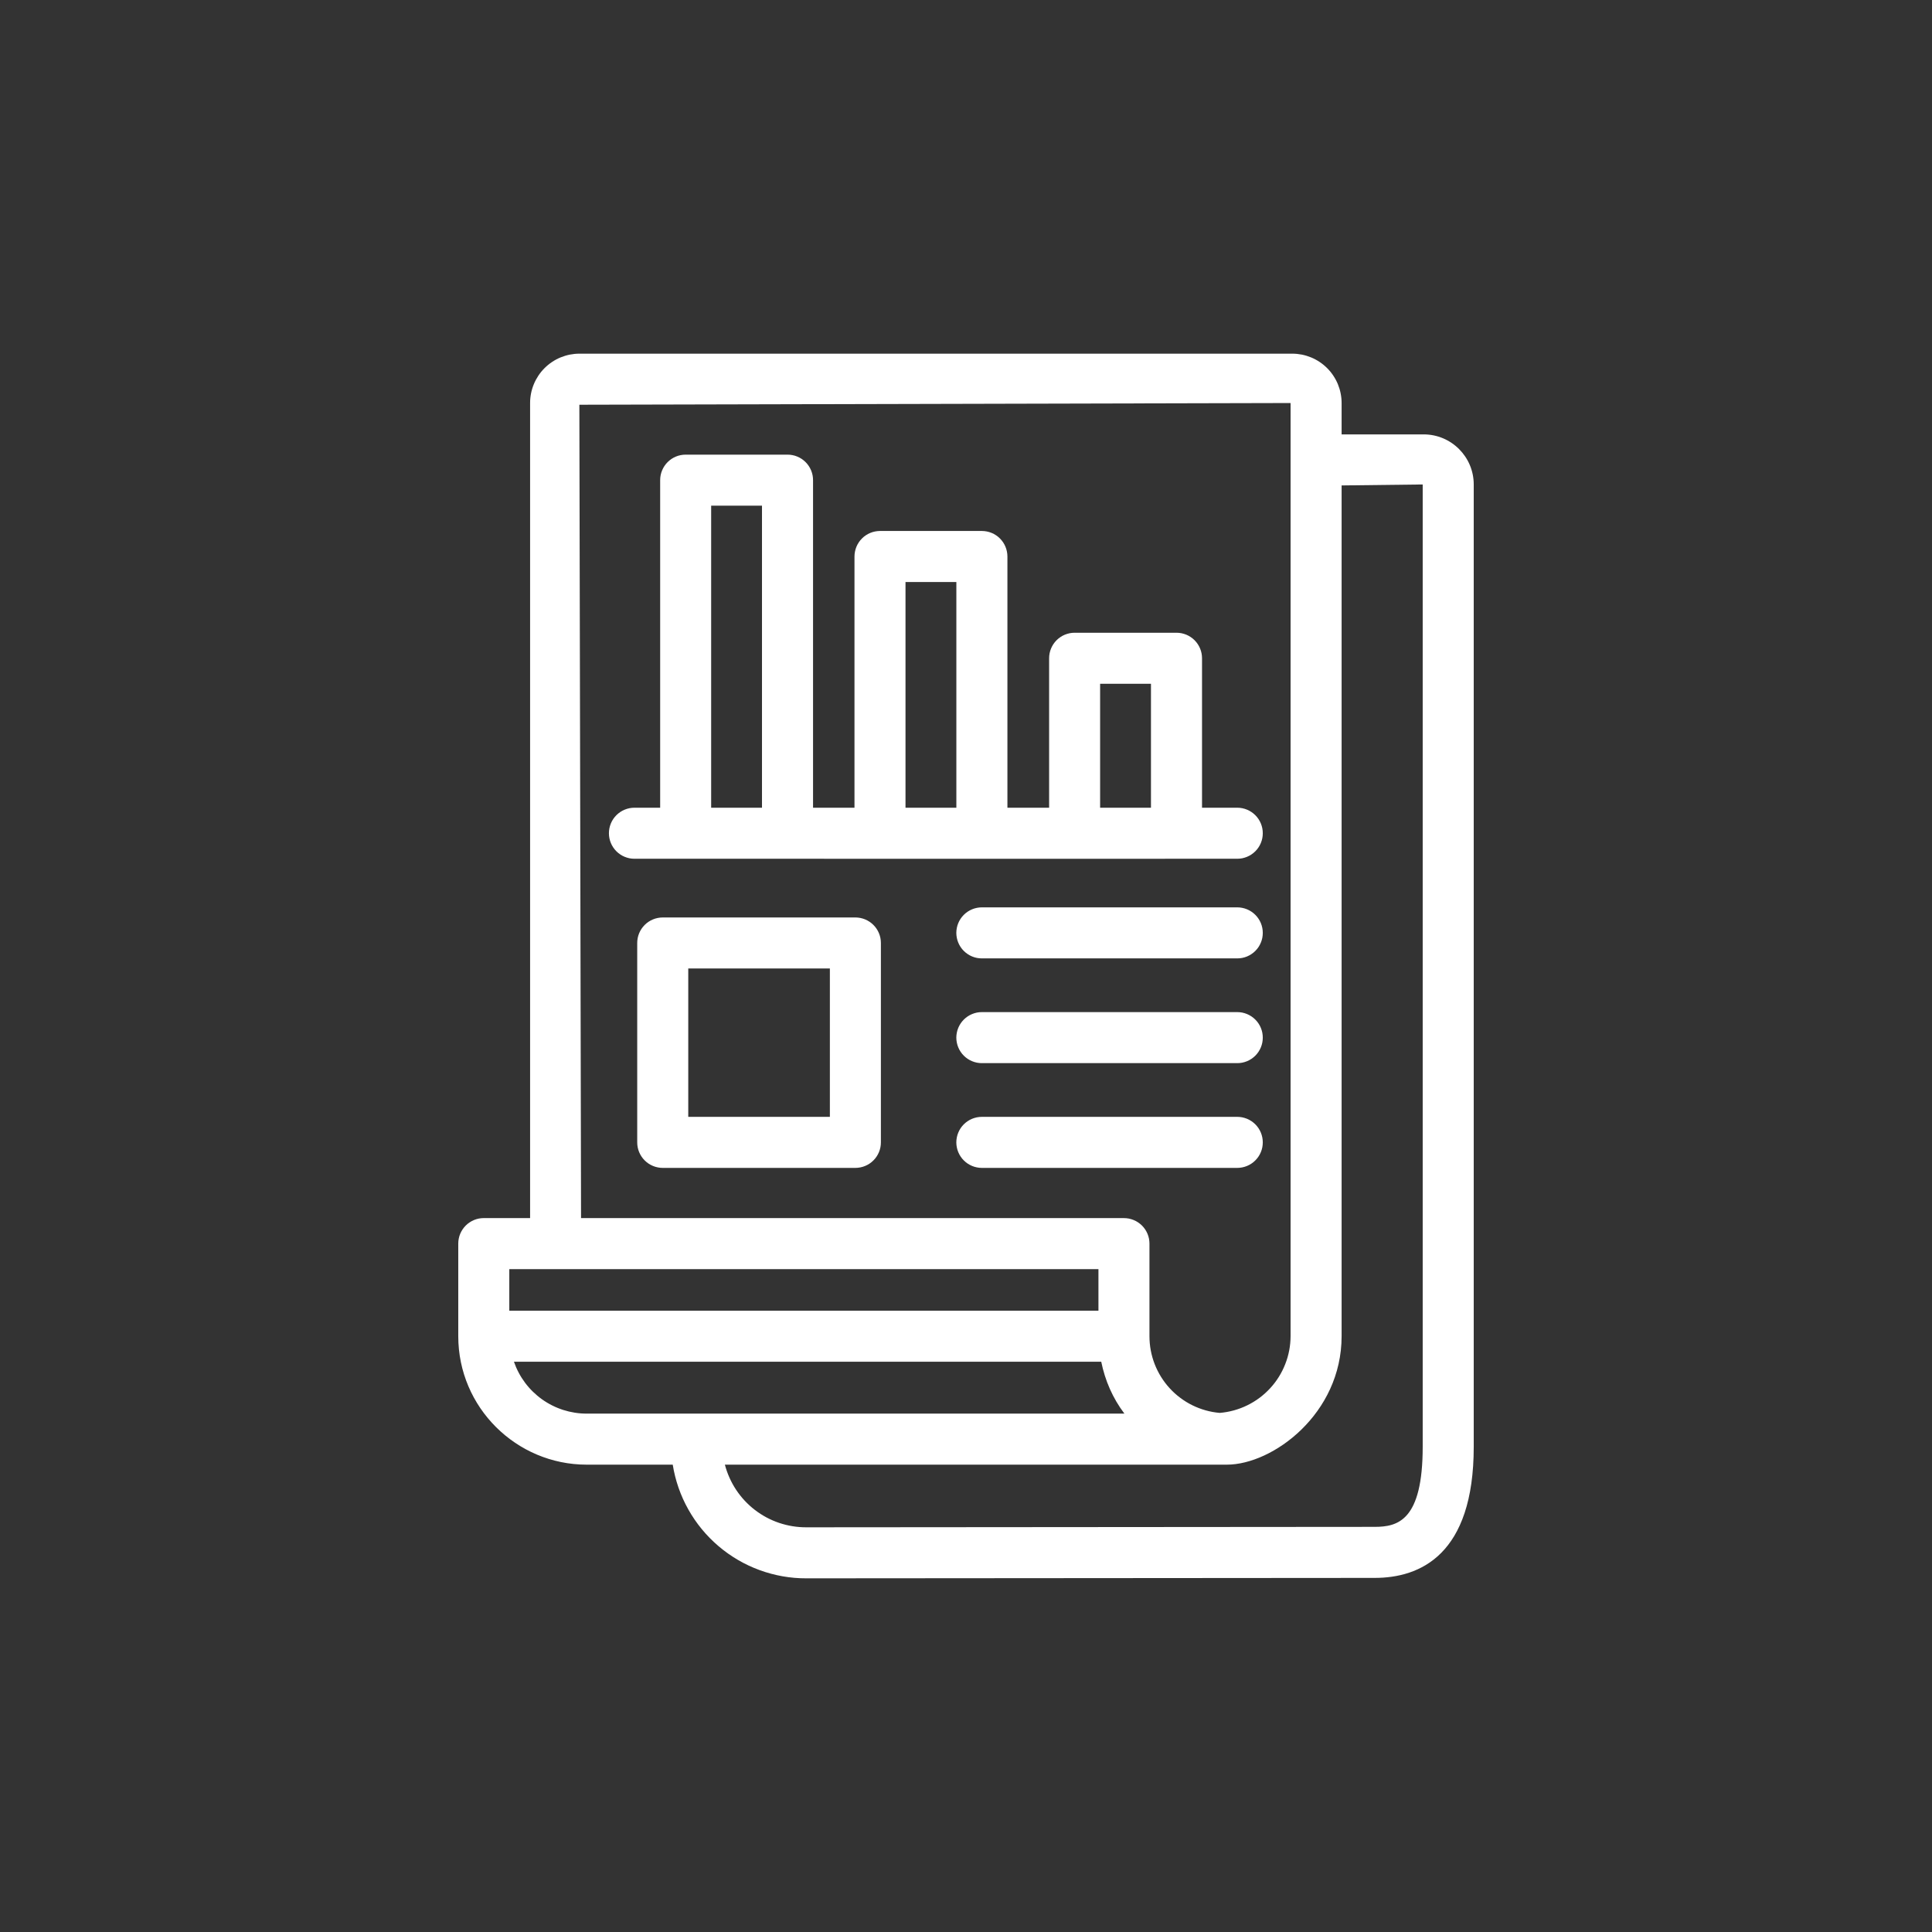
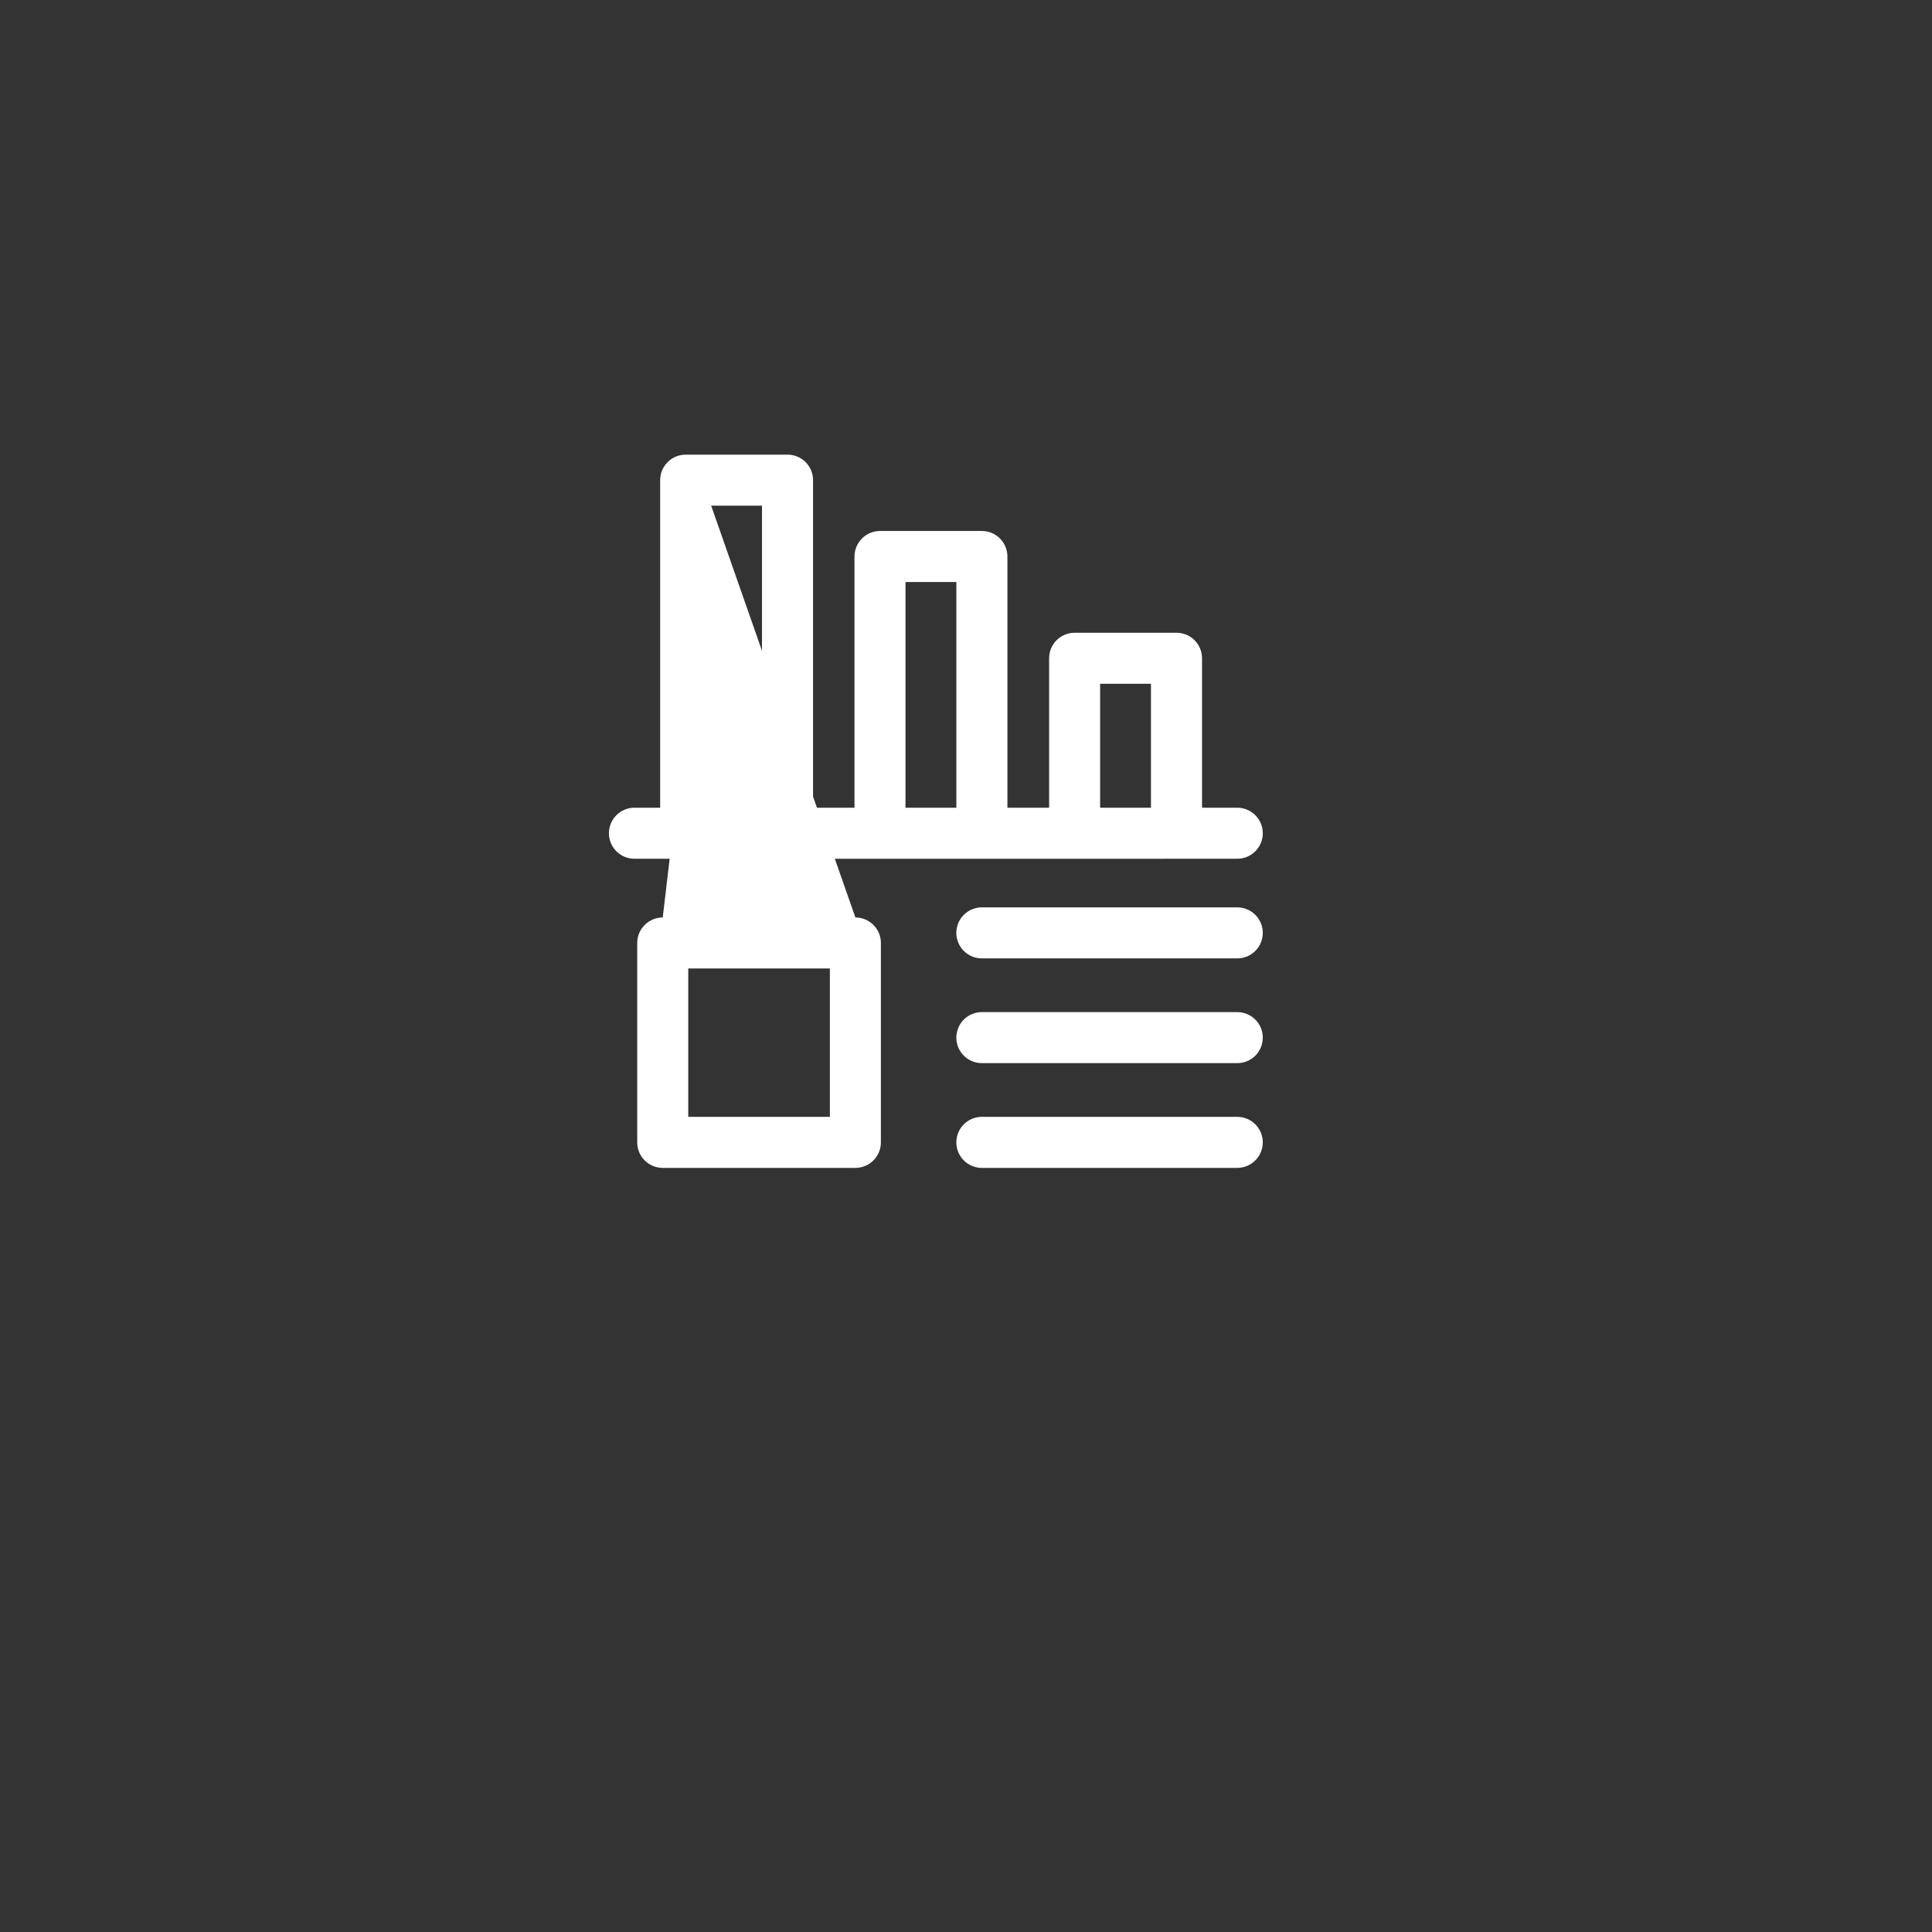
<svg xmlns="http://www.w3.org/2000/svg" width="500" zoomAndPan="magnify" viewBox="0 0 375 375" height="500" preserveAspectRatio="xMidYMid meet" version="1.0">
  <rect x="0" y="0" width="375" height="375" fill="#333333" stroke="none" />
-   <path fill="#ffffff" d="M 250.836 68.648 L 112.453 68.648 C 111.828 68.648 111.203 68.711 110.59 68.832 C 109.973 68.957 109.375 69.141 108.793 69.379 C 108.215 69.621 107.664 69.914 107.141 70.266 C 106.621 70.613 106.137 71.012 105.691 71.457 C 105.25 71.898 104.852 72.383 104.504 72.906 C 104.156 73.43 103.859 73.98 103.621 74.559 C 103.379 75.141 103.199 75.738 103.074 76.355 C 102.953 76.969 102.891 77.594 102.891 78.223 L 102.891 236.43 L 93.902 236.43 C 93.578 236.43 93.254 236.461 92.934 236.523 C 92.617 236.586 92.305 236.68 92.008 236.805 C 91.707 236.93 91.422 237.082 91.148 237.266 C 90.879 237.445 90.629 237.648 90.398 237.879 C 90.168 238.109 89.965 238.359 89.785 238.629 C 89.602 238.902 89.449 239.188 89.324 239.488 C 89.199 239.785 89.105 240.098 89.043 240.414 C 88.98 240.734 88.949 241.055 88.949 241.383 L 88.949 259.359 C 88.949 273.199 100.234 284.289 113.875 284.289 L 130.578 284.289 C 130.699 285.051 130.855 285.809 131.043 286.559 C 131.23 287.305 131.453 288.047 131.707 288.777 C 131.961 289.504 132.246 290.223 132.562 290.926 C 132.883 291.633 133.23 292.32 133.609 292.992 C 133.988 293.668 134.395 294.324 134.832 294.961 C 135.27 295.598 135.73 296.215 136.223 296.812 C 136.715 297.41 137.23 297.98 137.773 298.531 C 138.316 299.082 138.879 299.609 139.469 300.109 C 140.059 300.609 140.668 301.086 141.297 301.531 C 141.926 301.977 142.578 302.395 143.242 302.785 C 143.91 303.176 144.594 303.535 145.293 303.863 C 145.992 304.191 146.707 304.488 147.43 304.754 C 148.156 305.02 148.895 305.254 149.641 305.453 C 150.387 305.656 151.141 305.824 151.898 305.957 C 152.66 306.09 153.426 306.191 154.195 306.258 C 154.965 306.324 155.738 306.355 156.512 306.352 L 156.535 306.352 L 266.816 306.27 C 275.59 306.27 286.051 301.852 286.051 280.812 L 286.051 94.031 C 286.051 88.676 281.691 84.316 276.34 84.316 L 260.406 84.316 L 260.406 78.223 C 260.406 77.594 260.344 76.969 260.219 76.355 C 260.098 75.738 259.914 75.141 259.676 74.559 C 259.434 73.98 259.141 73.43 258.789 72.906 C 258.441 72.383 258.043 71.898 257.602 71.457 C 257.156 71.012 256.672 70.613 256.152 70.266 C 255.629 69.914 255.078 69.621 254.496 69.379 C 253.918 69.141 253.32 68.957 252.703 68.832 C 252.086 68.711 251.465 68.648 250.836 68.648 Z M 250.5 78.223 L 250.5 259.348 C 250.496 260.277 250.41 261.199 250.234 262.113 C 250.059 263.027 249.805 263.918 249.461 264.781 C 249.121 265.648 248.707 266.477 248.211 267.266 C 247.719 268.055 247.156 268.789 246.523 269.473 C 245.891 270.156 245.203 270.777 244.457 271.332 C 243.711 271.887 242.918 272.367 242.082 272.777 C 241.246 273.184 240.379 273.512 239.484 273.758 C 238.586 274.004 237.672 274.168 236.746 274.242 C 235.824 274.164 234.914 274 234.023 273.75 C 233.129 273.5 232.27 273.172 231.438 272.762 C 230.605 272.352 229.82 271.867 229.082 271.312 C 228.34 270.758 227.656 270.137 227.031 269.453 C 226.402 268.77 225.848 268.035 225.359 267.25 C 224.871 266.461 224.457 265.637 224.121 264.773 C 223.785 263.91 223.535 263.023 223.363 262.113 C 223.195 261.199 223.109 260.281 223.109 259.355 L 223.109 241.387 C 223.109 241.062 223.078 240.738 223.016 240.422 C 222.953 240.102 222.859 239.793 222.734 239.492 C 222.609 239.191 222.457 238.906 222.277 238.637 C 222.094 238.363 221.891 238.113 221.66 237.883 C 221.43 237.656 221.18 237.449 220.91 237.27 C 220.641 237.09 220.355 236.934 220.055 236.812 C 219.754 236.688 219.441 236.594 219.125 236.527 C 218.805 236.465 218.484 236.434 218.156 236.434 L 112.781 236.434 L 112.453 78.559 L 250.5 78.227 Z M 98.855 246.336 L 213.207 246.336 L 213.207 254.406 L 98.855 254.406 Z M 113.875 274.383 C 113.102 274.383 112.336 274.324 111.57 274.203 C 110.809 274.082 110.059 273.906 109.324 273.672 C 108.586 273.434 107.875 273.145 107.184 272.797 C 106.492 272.453 105.832 272.055 105.203 271.605 C 104.574 271.156 103.984 270.66 103.434 270.121 C 102.879 269.582 102.371 269 101.91 268.383 C 101.449 267.762 101.035 267.113 100.676 266.43 C 100.312 265.746 100.008 265.039 99.754 264.309 L 213.75 264.309 C 214.488 267.953 215.98 271.391 218.246 274.383 Z M 276.145 94.035 L 276.145 280.805 C 276.145 295.16 271.328 296.363 266.809 296.363 L 156.523 296.449 L 156.512 296.449 C 155.613 296.453 154.723 296.383 153.836 296.238 C 152.953 296.094 152.086 295.879 151.234 295.594 C 150.387 295.309 149.566 294.953 148.773 294.531 C 147.984 294.109 147.234 293.621 146.523 293.078 C 145.812 292.531 145.152 291.93 144.539 291.273 C 143.93 290.617 143.375 289.914 142.879 289.168 C 142.383 288.418 141.953 287.637 141.59 286.816 C 141.223 286 140.926 285.156 140.699 284.289 L 238.133 284.289 C 247.027 284.289 260.406 274.438 260.406 259.352 L 260.406 94.223 Z M 276.145 94.035 " fill-opacity="1" fill-rule="nonzero" />
-   <path fill="#ffffff" d="M 123.137 166.684 C 192.988 166.691 240.844 166.684 240.152 166.684 C 240.48 166.684 240.801 166.652 241.121 166.59 C 241.438 166.523 241.75 166.43 242.051 166.305 C 242.348 166.184 242.633 166.027 242.906 165.848 C 243.176 165.668 243.426 165.461 243.656 165.234 C 243.887 165.004 244.09 164.754 244.273 164.48 C 244.453 164.211 244.605 163.926 244.73 163.625 C 244.855 163.324 244.949 163.016 245.012 162.695 C 245.074 162.379 245.105 162.055 245.105 161.73 C 245.105 161.406 245.074 161.082 245.012 160.766 C 244.949 160.445 244.855 160.137 244.73 159.836 C 244.605 159.535 244.453 159.25 244.273 158.98 C 244.09 158.707 243.887 158.457 243.656 158.227 C 243.426 158 243.176 157.793 242.906 157.613 C 242.633 157.43 242.348 157.277 242.051 157.156 C 241.75 157.031 241.438 156.938 241.121 156.871 C 240.801 156.809 240.48 156.777 240.152 156.777 L 233.312 156.777 L 233.312 127.77 C 233.312 127.445 233.281 127.121 233.219 126.801 C 233.156 126.484 233.062 126.176 232.938 125.875 C 232.812 125.574 232.66 125.289 232.48 125.016 C 232.297 124.746 232.094 124.496 231.863 124.266 C 231.633 124.035 231.383 123.832 231.113 123.652 C 230.844 123.469 230.555 123.316 230.258 123.191 C 229.957 123.07 229.645 122.977 229.328 122.91 C 229.008 122.848 228.688 122.816 228.359 122.816 L 208.586 122.816 C 208.258 122.816 207.938 122.848 207.617 122.91 C 207.301 122.977 206.988 123.07 206.688 123.191 C 206.387 123.316 206.102 123.469 205.832 123.652 C 205.562 123.832 205.312 124.035 205.082 124.266 C 204.852 124.496 204.648 124.746 204.465 125.016 C 204.285 125.289 204.133 125.574 204.008 125.875 C 203.883 126.176 203.789 126.484 203.727 126.801 C 203.664 127.121 203.633 127.445 203.633 127.77 L 203.633 156.777 L 195.539 156.777 L 195.539 108.016 C 195.539 107.691 195.508 107.371 195.441 107.051 C 195.379 106.73 195.285 106.422 195.16 106.121 C 195.035 105.82 194.883 105.535 194.703 105.266 C 194.523 104.996 194.316 104.746 194.086 104.516 C 193.859 104.285 193.609 104.078 193.336 103.898 C 193.066 103.719 192.781 103.566 192.48 103.441 C 192.18 103.316 191.871 103.223 191.551 103.16 C 191.234 103.098 190.91 103.062 190.586 103.062 L 170.809 103.062 C 170.484 103.062 170.16 103.098 169.844 103.16 C 169.523 103.223 169.215 103.316 168.914 103.441 C 168.613 103.566 168.328 103.719 168.059 103.898 C 167.785 104.078 167.535 104.285 167.309 104.516 C 167.078 104.746 166.871 104.996 166.691 105.266 C 166.512 105.535 166.359 105.82 166.234 106.121 C 166.109 106.422 166.016 106.73 165.953 107.051 C 165.887 107.371 165.855 107.691 165.855 108.016 L 165.855 156.777 L 157.812 156.777 L 157.812 93.199 C 157.812 92.871 157.781 92.551 157.719 92.23 C 157.652 91.914 157.559 91.602 157.438 91.305 C 157.312 91.004 157.16 90.719 156.977 90.445 C 156.797 90.176 156.594 89.926 156.363 89.695 C 156.133 89.465 155.883 89.262 155.613 89.078 C 155.34 88.898 155.055 88.746 154.754 88.621 C 154.453 88.496 154.145 88.402 153.824 88.34 C 153.508 88.277 153.184 88.246 152.859 88.246 L 133.09 88.246 C 132.762 88.246 132.441 88.277 132.121 88.34 C 131.805 88.402 131.492 88.496 131.191 88.621 C 130.891 88.746 130.605 88.898 130.336 89.078 C 130.066 89.262 129.816 89.465 129.586 89.695 C 129.355 89.926 129.152 90.176 128.969 90.445 C 128.789 90.719 128.637 91.004 128.512 91.305 C 128.387 91.602 128.293 91.914 128.23 92.23 C 128.168 92.551 128.137 92.871 128.137 93.199 L 128.137 156.777 L 123.145 156.777 C 122.816 156.777 122.496 156.809 122.176 156.871 C 121.859 156.938 121.547 157.031 121.246 157.156 C 120.945 157.277 120.66 157.43 120.391 157.613 C 120.121 157.793 119.871 158 119.641 158.227 C 119.41 158.457 119.207 158.707 119.023 158.98 C 118.844 159.25 118.691 159.535 118.566 159.836 C 118.441 160.137 118.348 160.445 118.285 160.766 C 118.223 161.082 118.191 161.406 118.191 161.73 C 118.191 162.055 118.223 162.379 118.285 162.695 C 118.348 163.016 118.441 163.324 118.566 163.625 C 118.691 163.926 118.844 164.211 119.023 164.48 C 119.207 164.754 119.41 165.004 119.641 165.234 C 119.871 165.461 120.121 165.668 120.391 165.848 C 120.66 166.027 120.945 166.184 121.246 166.305 C 121.547 166.43 121.859 166.523 122.176 166.59 C 122.496 166.652 122.816 166.684 123.145 166.684 Z M 213.531 132.723 L 223.402 132.723 L 223.402 156.777 L 213.531 156.777 Z M 175.758 112.969 L 185.629 112.969 L 185.629 156.777 L 175.758 156.777 Z M 138.035 98.152 L 147.902 98.152 L 147.902 156.777 L 138.035 156.777 Z M 166.031 178.078 L 128.637 178.078 C 128.309 178.078 127.988 178.113 127.668 178.176 C 127.352 178.238 127.039 178.332 126.742 178.457 C 126.441 178.582 126.156 178.734 125.883 178.914 C 125.613 179.094 125.363 179.301 125.133 179.531 C 124.902 179.762 124.699 180.012 124.516 180.281 C 124.336 180.551 124.184 180.836 124.059 181.137 C 123.934 181.438 123.84 181.746 123.777 182.066 C 123.715 182.387 123.684 182.707 123.684 183.031 L 123.684 221.734 C 123.684 222.059 123.715 222.383 123.777 222.699 C 123.84 223.02 123.934 223.328 124.059 223.629 C 124.184 223.93 124.336 224.215 124.516 224.484 C 124.699 224.758 124.902 225.008 125.133 225.234 C 125.363 225.465 125.613 225.672 125.883 225.852 C 126.156 226.031 126.441 226.184 126.742 226.309 C 127.039 226.434 127.352 226.527 127.668 226.59 C 127.988 226.656 128.309 226.688 128.637 226.688 L 166.031 226.688 C 166.355 226.688 166.676 226.656 166.996 226.59 C 167.316 226.527 167.625 226.434 167.926 226.309 C 168.227 226.184 168.512 226.031 168.781 225.852 C 169.051 225.672 169.301 225.465 169.531 225.234 C 169.762 225.008 169.969 224.758 170.148 224.484 C 170.328 224.215 170.48 223.93 170.605 223.629 C 170.73 223.328 170.824 223.02 170.887 222.699 C 170.949 222.383 170.98 222.059 170.98 221.734 L 170.98 183.031 C 170.98 182.707 170.949 182.387 170.887 182.066 C 170.824 181.746 170.73 181.438 170.605 181.137 C 170.48 180.836 170.328 180.551 170.148 180.281 C 169.969 180.012 169.762 179.762 169.531 179.531 C 169.301 179.301 169.051 179.094 168.781 178.914 C 168.512 178.734 168.227 178.582 167.926 178.457 C 167.625 178.332 167.316 178.238 166.996 178.176 C 166.676 178.113 166.355 178.078 166.031 178.078 Z M 161.078 216.781 L 133.59 216.781 L 133.59 187.984 L 161.078 187.984 Z M 240.152 176.117 L 190.574 176.117 C 190.25 176.117 189.93 176.148 189.609 176.215 C 189.289 176.277 188.98 176.371 188.68 176.496 C 188.379 176.621 188.094 176.773 187.824 176.953 C 187.555 177.133 187.305 177.34 187.074 177.57 C 186.844 177.801 186.637 178.051 186.457 178.32 C 186.277 178.59 186.125 178.875 186 179.176 C 185.875 179.477 185.781 179.785 185.719 180.105 C 185.656 180.426 185.621 180.746 185.621 181.07 C 185.621 181.395 185.656 181.719 185.719 182.039 C 185.781 182.355 185.875 182.668 186 182.965 C 186.125 183.266 186.277 183.551 186.457 183.824 C 186.637 184.094 186.844 184.344 187.074 184.574 C 187.305 184.805 187.555 185.008 187.824 185.188 C 188.094 185.371 188.379 185.523 188.68 185.648 C 188.98 185.77 189.289 185.867 189.609 185.93 C 189.93 185.992 190.25 186.023 190.574 186.023 L 240.152 186.023 C 240.48 186.023 240.801 185.992 241.121 185.93 C 241.438 185.867 241.75 185.77 242.051 185.648 C 242.348 185.523 242.633 185.371 242.906 185.188 C 243.176 185.008 243.426 184.805 243.656 184.574 C 243.887 184.344 244.09 184.094 244.273 183.824 C 244.453 183.551 244.605 183.266 244.73 182.965 C 244.855 182.668 244.949 182.355 245.012 182.039 C 245.074 181.719 245.105 181.395 245.105 181.07 C 245.105 180.746 245.074 180.426 245.012 180.105 C 244.949 179.785 244.855 179.477 244.73 179.176 C 244.605 178.875 244.453 178.59 244.273 178.32 C 244.09 178.051 243.887 177.801 243.656 177.57 C 243.426 177.34 243.176 177.133 242.906 176.953 C 242.633 176.773 242.348 176.621 242.051 176.496 C 241.75 176.371 241.438 176.277 241.121 176.215 C 240.801 176.148 240.48 176.117 240.152 176.117 Z M 240.152 196.449 L 190.574 196.449 C 190.25 196.449 189.93 196.48 189.609 196.543 C 189.289 196.609 188.98 196.703 188.68 196.828 C 188.379 196.953 188.094 197.105 187.824 197.285 C 187.555 197.465 187.305 197.672 187.074 197.902 C 186.844 198.129 186.637 198.379 186.457 198.652 C 186.277 198.922 186.125 199.207 186 199.508 C 185.875 199.809 185.781 200.117 185.719 200.438 C 185.656 200.754 185.621 201.078 185.621 201.402 C 185.621 201.727 185.656 202.051 185.719 202.367 C 185.781 202.688 185.875 202.996 186 203.297 C 186.125 203.598 186.277 203.883 186.457 204.152 C 186.637 204.426 186.844 204.676 187.074 204.906 C 187.305 205.133 187.555 205.34 187.824 205.52 C 188.094 205.703 188.379 205.855 188.68 205.977 C 188.98 206.102 189.289 206.195 189.609 206.262 C 189.93 206.324 190.25 206.355 190.574 206.355 L 240.152 206.355 C 240.48 206.355 240.801 206.324 241.121 206.262 C 241.438 206.195 241.75 206.102 242.051 205.977 C 242.348 205.855 242.633 205.703 242.906 205.52 C 243.176 205.34 243.426 205.133 243.656 204.906 C 243.887 204.676 244.09 204.426 244.273 204.152 C 244.453 203.883 244.605 203.598 244.73 203.297 C 244.855 202.996 244.949 202.688 245.012 202.367 C 245.074 202.051 245.105 201.727 245.105 201.402 C 245.105 201.078 245.074 200.754 245.012 200.438 C 244.949 200.117 244.855 199.809 244.73 199.508 C 244.605 199.207 244.453 198.922 244.273 198.652 C 244.09 198.379 243.887 198.129 243.656 197.902 C 243.426 197.672 243.176 197.465 242.906 197.285 C 242.633 197.105 242.348 196.953 242.051 196.828 C 241.75 196.703 241.438 196.609 241.121 196.543 C 240.801 196.48 240.48 196.449 240.152 196.449 Z M 240.152 216.781 L 190.574 216.781 C 190.25 216.781 189.93 216.812 189.609 216.875 C 189.289 216.941 188.98 217.035 188.68 217.156 C 188.379 217.281 188.094 217.434 187.824 217.617 C 187.555 217.797 187.305 218 187.074 218.23 C 186.844 218.461 186.637 218.711 186.457 218.98 C 186.277 219.254 186.125 219.539 186 219.84 C 185.875 220.141 185.781 220.449 185.719 220.77 C 185.656 221.086 185.621 221.41 185.621 221.734 C 185.621 222.059 185.656 222.383 185.719 222.699 C 185.781 223.02 185.875 223.328 186 223.629 C 186.125 223.93 186.277 224.215 186.457 224.484 C 186.637 224.758 186.844 225.008 187.074 225.234 C 187.305 225.465 187.555 225.672 187.824 225.852 C 188.094 226.031 188.379 226.184 188.68 226.309 C 188.98 226.434 189.289 226.527 189.609 226.59 C 189.93 226.656 190.25 226.688 190.574 226.688 L 240.152 226.688 C 240.48 226.688 240.801 226.656 241.121 226.59 C 241.438 226.527 241.75 226.434 242.051 226.309 C 242.348 226.184 242.633 226.031 242.906 225.852 C 243.176 225.672 243.426 225.465 243.656 225.234 C 243.887 225.008 244.09 224.758 244.273 224.484 C 244.453 224.215 244.605 223.93 244.73 223.629 C 244.855 223.328 244.949 223.02 245.012 222.699 C 245.074 222.383 245.105 222.059 245.105 221.734 C 245.105 221.41 245.074 221.086 245.012 220.77 C 244.949 220.449 244.855 220.141 244.73 219.84 C 244.605 219.539 244.453 219.254 244.273 218.98 C 244.09 218.711 243.887 218.461 243.656 218.23 C 243.426 218 243.176 217.797 242.906 217.617 C 242.633 217.434 242.348 217.281 242.051 217.156 C 241.75 217.035 241.438 216.941 241.121 216.875 C 240.801 216.812 240.48 216.781 240.152 216.781 Z M 240.152 216.781 " fill-opacity="1" fill-rule="nonzero" />
+   <path fill="#ffffff" d="M 123.137 166.684 C 192.988 166.691 240.844 166.684 240.152 166.684 C 240.48 166.684 240.801 166.652 241.121 166.59 C 241.438 166.523 241.75 166.43 242.051 166.305 C 242.348 166.184 242.633 166.027 242.906 165.848 C 243.176 165.668 243.426 165.461 243.656 165.234 C 243.887 165.004 244.09 164.754 244.273 164.48 C 244.453 164.211 244.605 163.926 244.73 163.625 C 244.855 163.324 244.949 163.016 245.012 162.695 C 245.074 162.379 245.105 162.055 245.105 161.73 C 245.105 161.406 245.074 161.082 245.012 160.766 C 244.949 160.445 244.855 160.137 244.73 159.836 C 244.605 159.535 244.453 159.25 244.273 158.98 C 244.09 158.707 243.887 158.457 243.656 158.227 C 243.426 158 243.176 157.793 242.906 157.613 C 242.633 157.43 242.348 157.277 242.051 157.156 C 241.75 157.031 241.438 156.938 241.121 156.871 C 240.801 156.809 240.48 156.777 240.152 156.777 L 233.312 156.777 L 233.312 127.77 C 233.312 127.445 233.281 127.121 233.219 126.801 C 233.156 126.484 233.062 126.176 232.938 125.875 C 232.812 125.574 232.66 125.289 232.48 125.016 C 232.297 124.746 232.094 124.496 231.863 124.266 C 231.633 124.035 231.383 123.832 231.113 123.652 C 230.844 123.469 230.555 123.316 230.258 123.191 C 229.957 123.07 229.645 122.977 229.328 122.91 C 229.008 122.848 228.688 122.816 228.359 122.816 L 208.586 122.816 C 208.258 122.816 207.938 122.848 207.617 122.91 C 207.301 122.977 206.988 123.07 206.688 123.191 C 206.387 123.316 206.102 123.469 205.832 123.652 C 205.562 123.832 205.312 124.035 205.082 124.266 C 204.852 124.496 204.648 124.746 204.465 125.016 C 204.285 125.289 204.133 125.574 204.008 125.875 C 203.883 126.176 203.789 126.484 203.727 126.801 C 203.664 127.121 203.633 127.445 203.633 127.77 L 203.633 156.777 L 195.539 156.777 L 195.539 108.016 C 195.539 107.691 195.508 107.371 195.441 107.051 C 195.379 106.73 195.285 106.422 195.16 106.121 C 195.035 105.82 194.883 105.535 194.703 105.266 C 194.523 104.996 194.316 104.746 194.086 104.516 C 193.859 104.285 193.609 104.078 193.336 103.898 C 193.066 103.719 192.781 103.566 192.48 103.441 C 192.18 103.316 191.871 103.223 191.551 103.16 C 191.234 103.098 190.91 103.062 190.586 103.062 L 170.809 103.062 C 170.484 103.062 170.16 103.098 169.844 103.16 C 169.523 103.223 169.215 103.316 168.914 103.441 C 168.613 103.566 168.328 103.719 168.059 103.898 C 167.785 104.078 167.535 104.285 167.309 104.516 C 167.078 104.746 166.871 104.996 166.691 105.266 C 166.512 105.535 166.359 105.82 166.234 106.121 C 166.109 106.422 166.016 106.73 165.953 107.051 C 165.887 107.371 165.855 107.691 165.855 108.016 L 165.855 156.777 L 157.812 156.777 L 157.812 93.199 C 157.812 92.871 157.781 92.551 157.719 92.23 C 157.652 91.914 157.559 91.602 157.438 91.305 C 157.312 91.004 157.16 90.719 156.977 90.445 C 156.797 90.176 156.594 89.926 156.363 89.695 C 156.133 89.465 155.883 89.262 155.613 89.078 C 155.34 88.898 155.055 88.746 154.754 88.621 C 154.453 88.496 154.145 88.402 153.824 88.34 C 153.508 88.277 153.184 88.246 152.859 88.246 L 133.09 88.246 C 132.762 88.246 132.441 88.277 132.121 88.34 C 131.805 88.402 131.492 88.496 131.191 88.621 C 130.891 88.746 130.605 88.898 130.336 89.078 C 130.066 89.262 129.816 89.465 129.586 89.695 C 129.355 89.926 129.152 90.176 128.969 90.445 C 128.789 90.719 128.637 91.004 128.512 91.305 C 128.387 91.602 128.293 91.914 128.23 92.23 C 128.168 92.551 128.137 92.871 128.137 93.199 L 128.137 156.777 L 123.145 156.777 C 122.816 156.777 122.496 156.809 122.176 156.871 C 121.859 156.938 121.547 157.031 121.246 157.156 C 120.945 157.277 120.66 157.43 120.391 157.613 C 120.121 157.793 119.871 158 119.641 158.227 C 119.41 158.457 119.207 158.707 119.023 158.98 C 118.844 159.25 118.691 159.535 118.566 159.836 C 118.441 160.137 118.348 160.445 118.285 160.766 C 118.223 161.082 118.191 161.406 118.191 161.73 C 118.191 162.055 118.223 162.379 118.285 162.695 C 118.348 163.016 118.441 163.324 118.566 163.625 C 118.691 163.926 118.844 164.211 119.023 164.48 C 119.207 164.754 119.41 165.004 119.641 165.234 C 119.871 165.461 120.121 165.668 120.391 165.848 C 120.66 166.027 120.945 166.184 121.246 166.305 C 121.547 166.43 121.859 166.523 122.176 166.59 C 122.496 166.652 122.816 166.684 123.145 166.684 Z M 213.531 132.723 L 223.402 132.723 L 223.402 156.777 L 213.531 156.777 Z M 175.758 112.969 L 185.629 112.969 L 185.629 156.777 L 175.758 156.777 Z M 138.035 98.152 L 147.902 98.152 L 147.902 156.777 L 138.035 156.777 Z L 128.637 178.078 C 128.309 178.078 127.988 178.113 127.668 178.176 C 127.352 178.238 127.039 178.332 126.742 178.457 C 126.441 178.582 126.156 178.734 125.883 178.914 C 125.613 179.094 125.363 179.301 125.133 179.531 C 124.902 179.762 124.699 180.012 124.516 180.281 C 124.336 180.551 124.184 180.836 124.059 181.137 C 123.934 181.438 123.84 181.746 123.777 182.066 C 123.715 182.387 123.684 182.707 123.684 183.031 L 123.684 221.734 C 123.684 222.059 123.715 222.383 123.777 222.699 C 123.84 223.02 123.934 223.328 124.059 223.629 C 124.184 223.93 124.336 224.215 124.516 224.484 C 124.699 224.758 124.902 225.008 125.133 225.234 C 125.363 225.465 125.613 225.672 125.883 225.852 C 126.156 226.031 126.441 226.184 126.742 226.309 C 127.039 226.434 127.352 226.527 127.668 226.59 C 127.988 226.656 128.309 226.688 128.637 226.688 L 166.031 226.688 C 166.355 226.688 166.676 226.656 166.996 226.59 C 167.316 226.527 167.625 226.434 167.926 226.309 C 168.227 226.184 168.512 226.031 168.781 225.852 C 169.051 225.672 169.301 225.465 169.531 225.234 C 169.762 225.008 169.969 224.758 170.148 224.484 C 170.328 224.215 170.48 223.93 170.605 223.629 C 170.73 223.328 170.824 223.02 170.887 222.699 C 170.949 222.383 170.98 222.059 170.98 221.734 L 170.98 183.031 C 170.98 182.707 170.949 182.387 170.887 182.066 C 170.824 181.746 170.73 181.438 170.605 181.137 C 170.48 180.836 170.328 180.551 170.148 180.281 C 169.969 180.012 169.762 179.762 169.531 179.531 C 169.301 179.301 169.051 179.094 168.781 178.914 C 168.512 178.734 168.227 178.582 167.926 178.457 C 167.625 178.332 167.316 178.238 166.996 178.176 C 166.676 178.113 166.355 178.078 166.031 178.078 Z M 161.078 216.781 L 133.59 216.781 L 133.59 187.984 L 161.078 187.984 Z M 240.152 176.117 L 190.574 176.117 C 190.25 176.117 189.93 176.148 189.609 176.215 C 189.289 176.277 188.98 176.371 188.68 176.496 C 188.379 176.621 188.094 176.773 187.824 176.953 C 187.555 177.133 187.305 177.34 187.074 177.57 C 186.844 177.801 186.637 178.051 186.457 178.32 C 186.277 178.59 186.125 178.875 186 179.176 C 185.875 179.477 185.781 179.785 185.719 180.105 C 185.656 180.426 185.621 180.746 185.621 181.07 C 185.621 181.395 185.656 181.719 185.719 182.039 C 185.781 182.355 185.875 182.668 186 182.965 C 186.125 183.266 186.277 183.551 186.457 183.824 C 186.637 184.094 186.844 184.344 187.074 184.574 C 187.305 184.805 187.555 185.008 187.824 185.188 C 188.094 185.371 188.379 185.523 188.68 185.648 C 188.98 185.77 189.289 185.867 189.609 185.93 C 189.93 185.992 190.25 186.023 190.574 186.023 L 240.152 186.023 C 240.48 186.023 240.801 185.992 241.121 185.93 C 241.438 185.867 241.75 185.77 242.051 185.648 C 242.348 185.523 242.633 185.371 242.906 185.188 C 243.176 185.008 243.426 184.805 243.656 184.574 C 243.887 184.344 244.09 184.094 244.273 183.824 C 244.453 183.551 244.605 183.266 244.73 182.965 C 244.855 182.668 244.949 182.355 245.012 182.039 C 245.074 181.719 245.105 181.395 245.105 181.07 C 245.105 180.746 245.074 180.426 245.012 180.105 C 244.949 179.785 244.855 179.477 244.73 179.176 C 244.605 178.875 244.453 178.59 244.273 178.32 C 244.09 178.051 243.887 177.801 243.656 177.57 C 243.426 177.34 243.176 177.133 242.906 176.953 C 242.633 176.773 242.348 176.621 242.051 176.496 C 241.75 176.371 241.438 176.277 241.121 176.215 C 240.801 176.148 240.48 176.117 240.152 176.117 Z M 240.152 196.449 L 190.574 196.449 C 190.25 196.449 189.93 196.48 189.609 196.543 C 189.289 196.609 188.98 196.703 188.68 196.828 C 188.379 196.953 188.094 197.105 187.824 197.285 C 187.555 197.465 187.305 197.672 187.074 197.902 C 186.844 198.129 186.637 198.379 186.457 198.652 C 186.277 198.922 186.125 199.207 186 199.508 C 185.875 199.809 185.781 200.117 185.719 200.438 C 185.656 200.754 185.621 201.078 185.621 201.402 C 185.621 201.727 185.656 202.051 185.719 202.367 C 185.781 202.688 185.875 202.996 186 203.297 C 186.125 203.598 186.277 203.883 186.457 204.152 C 186.637 204.426 186.844 204.676 187.074 204.906 C 187.305 205.133 187.555 205.34 187.824 205.52 C 188.094 205.703 188.379 205.855 188.68 205.977 C 188.98 206.102 189.289 206.195 189.609 206.262 C 189.93 206.324 190.25 206.355 190.574 206.355 L 240.152 206.355 C 240.48 206.355 240.801 206.324 241.121 206.262 C 241.438 206.195 241.75 206.102 242.051 205.977 C 242.348 205.855 242.633 205.703 242.906 205.52 C 243.176 205.34 243.426 205.133 243.656 204.906 C 243.887 204.676 244.09 204.426 244.273 204.152 C 244.453 203.883 244.605 203.598 244.73 203.297 C 244.855 202.996 244.949 202.688 245.012 202.367 C 245.074 202.051 245.105 201.727 245.105 201.402 C 245.105 201.078 245.074 200.754 245.012 200.438 C 244.949 200.117 244.855 199.809 244.73 199.508 C 244.605 199.207 244.453 198.922 244.273 198.652 C 244.09 198.379 243.887 198.129 243.656 197.902 C 243.426 197.672 243.176 197.465 242.906 197.285 C 242.633 197.105 242.348 196.953 242.051 196.828 C 241.75 196.703 241.438 196.609 241.121 196.543 C 240.801 196.48 240.48 196.449 240.152 196.449 Z M 240.152 216.781 L 190.574 216.781 C 190.25 216.781 189.93 216.812 189.609 216.875 C 189.289 216.941 188.98 217.035 188.68 217.156 C 188.379 217.281 188.094 217.434 187.824 217.617 C 187.555 217.797 187.305 218 187.074 218.23 C 186.844 218.461 186.637 218.711 186.457 218.98 C 186.277 219.254 186.125 219.539 186 219.84 C 185.875 220.141 185.781 220.449 185.719 220.77 C 185.656 221.086 185.621 221.41 185.621 221.734 C 185.621 222.059 185.656 222.383 185.719 222.699 C 185.781 223.02 185.875 223.328 186 223.629 C 186.125 223.93 186.277 224.215 186.457 224.484 C 186.637 224.758 186.844 225.008 187.074 225.234 C 187.305 225.465 187.555 225.672 187.824 225.852 C 188.094 226.031 188.379 226.184 188.68 226.309 C 188.98 226.434 189.289 226.527 189.609 226.59 C 189.93 226.656 190.25 226.688 190.574 226.688 L 240.152 226.688 C 240.48 226.688 240.801 226.656 241.121 226.59 C 241.438 226.527 241.75 226.434 242.051 226.309 C 242.348 226.184 242.633 226.031 242.906 225.852 C 243.176 225.672 243.426 225.465 243.656 225.234 C 243.887 225.008 244.09 224.758 244.273 224.484 C 244.453 224.215 244.605 223.93 244.73 223.629 C 244.855 223.328 244.949 223.02 245.012 222.699 C 245.074 222.383 245.105 222.059 245.105 221.734 C 245.105 221.41 245.074 221.086 245.012 220.77 C 244.949 220.449 244.855 220.141 244.73 219.84 C 244.605 219.539 244.453 219.254 244.273 218.98 C 244.09 218.711 243.887 218.461 243.656 218.23 C 243.426 218 243.176 217.797 242.906 217.617 C 242.633 217.434 242.348 217.281 242.051 217.156 C 241.75 217.035 241.438 216.941 241.121 216.875 C 240.801 216.812 240.48 216.781 240.152 216.781 Z M 240.152 216.781 " fill-opacity="1" fill-rule="nonzero" />
</svg>